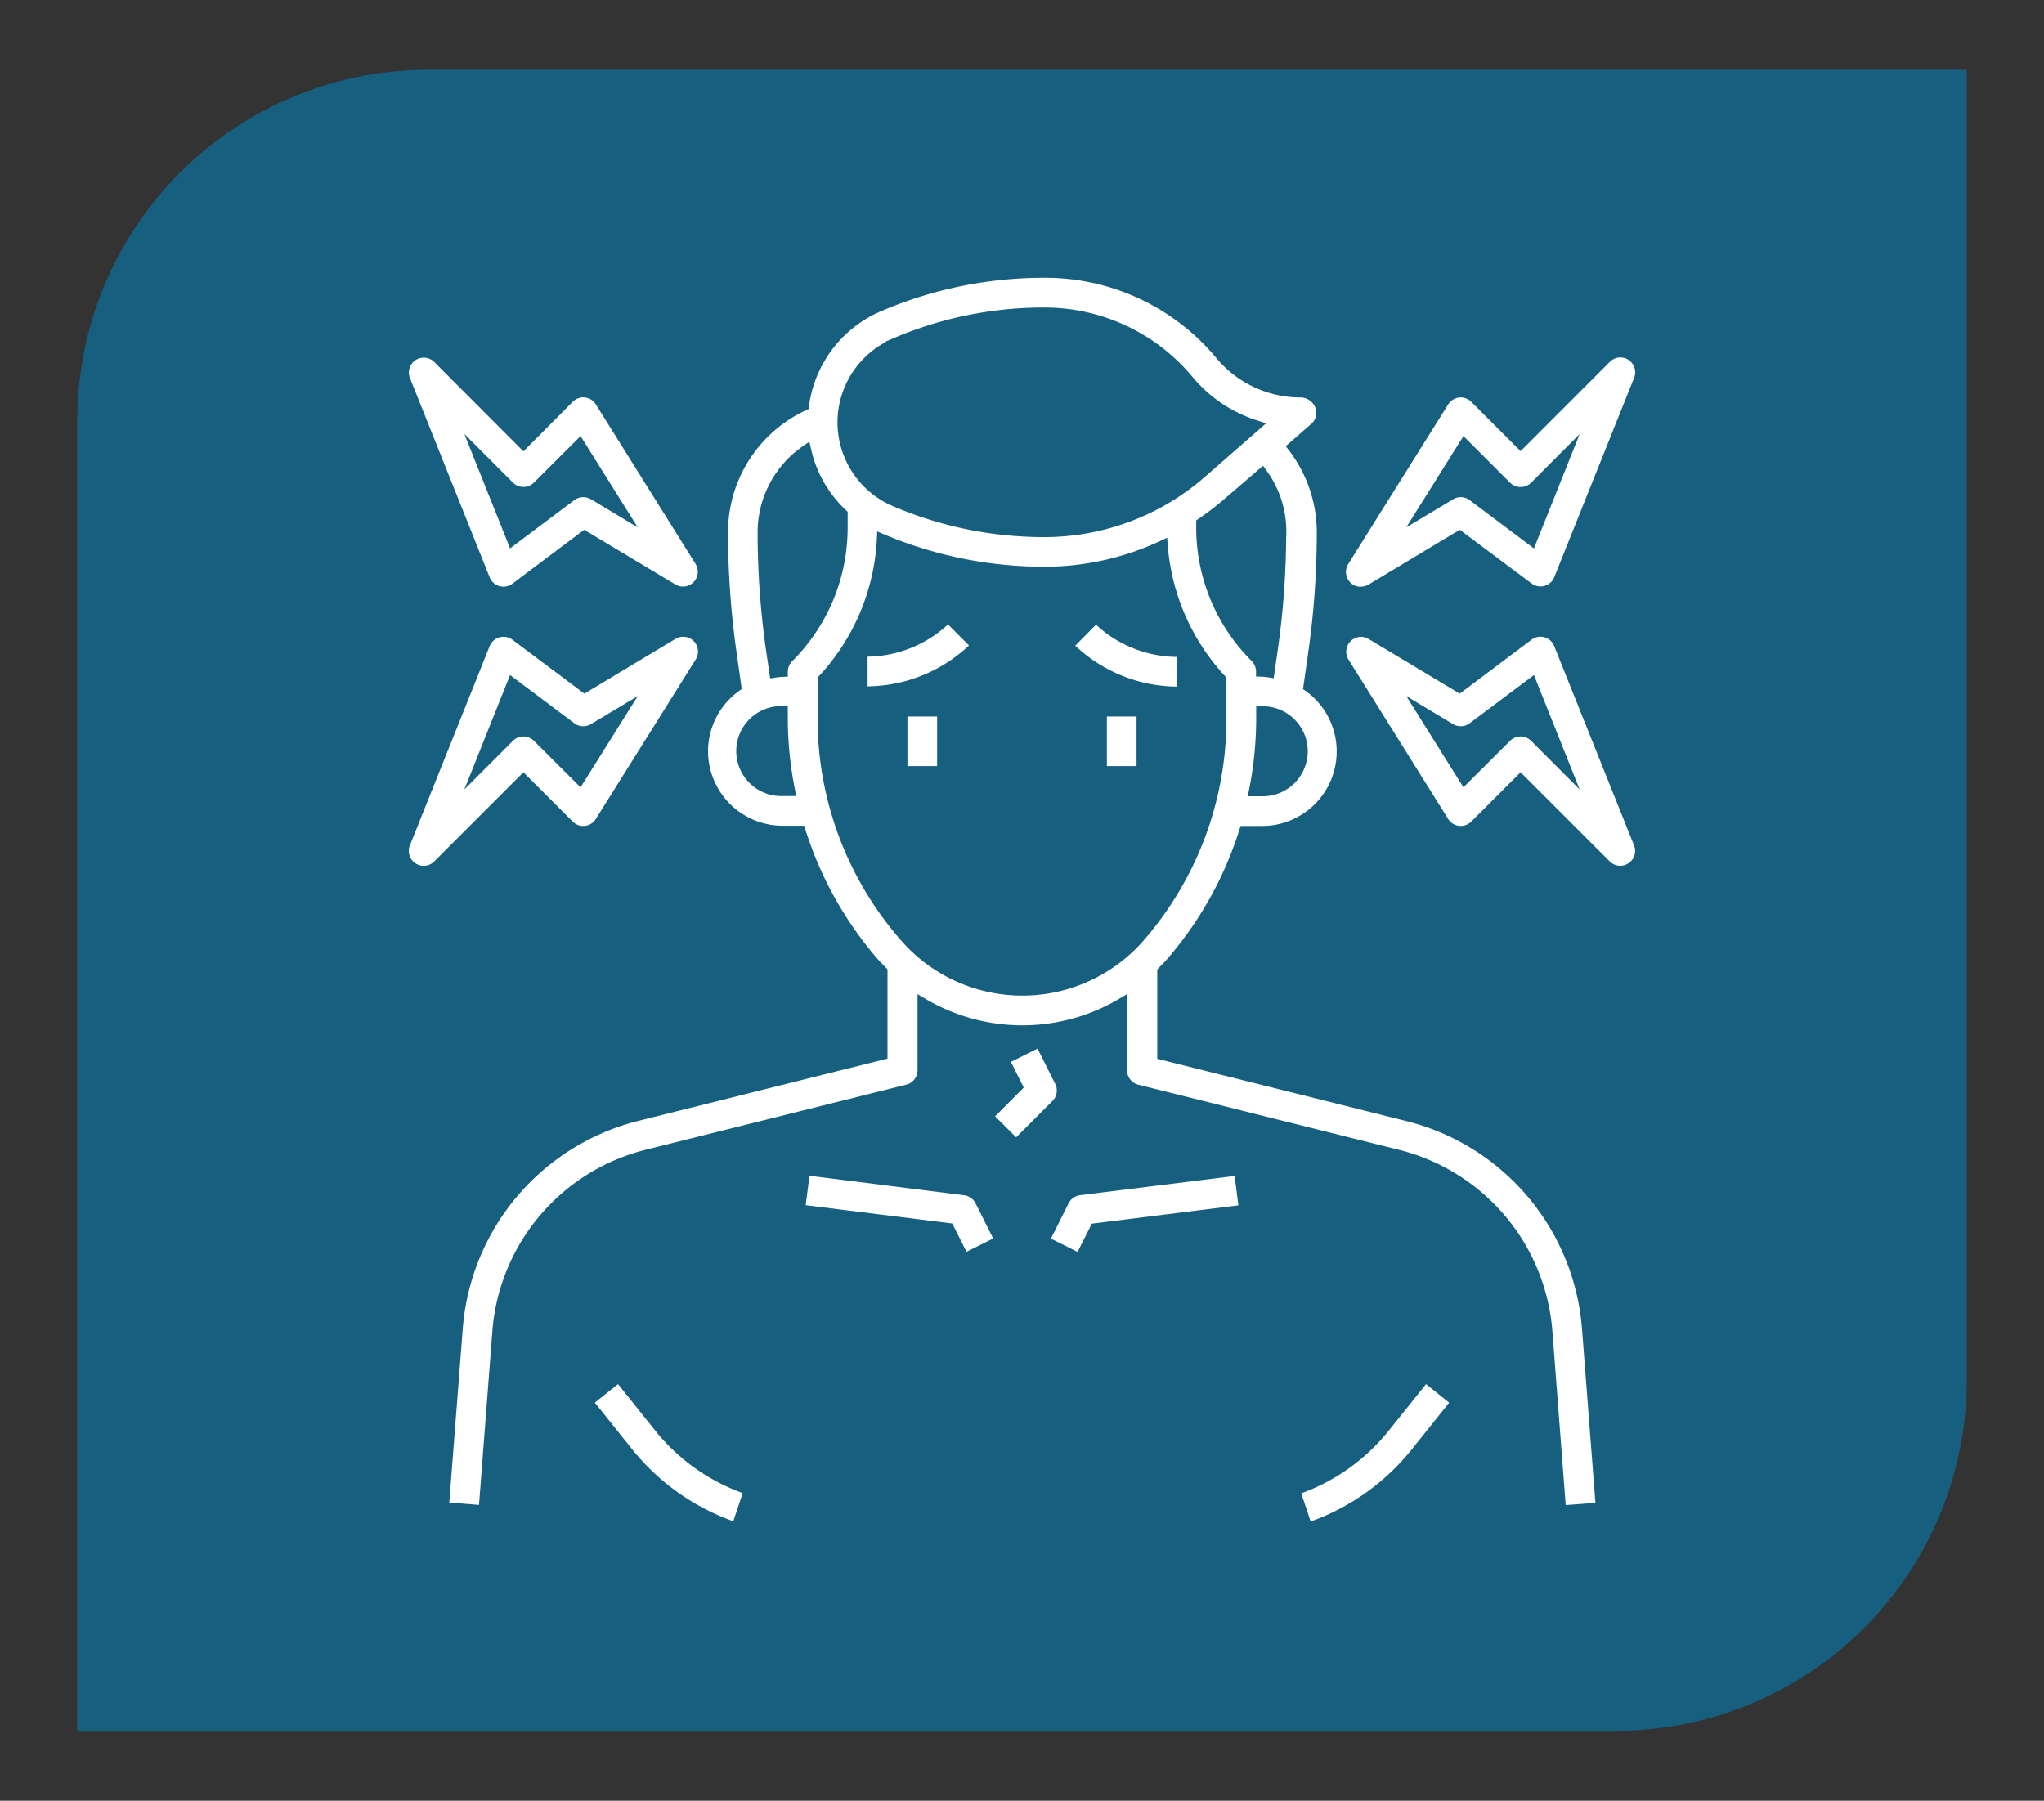
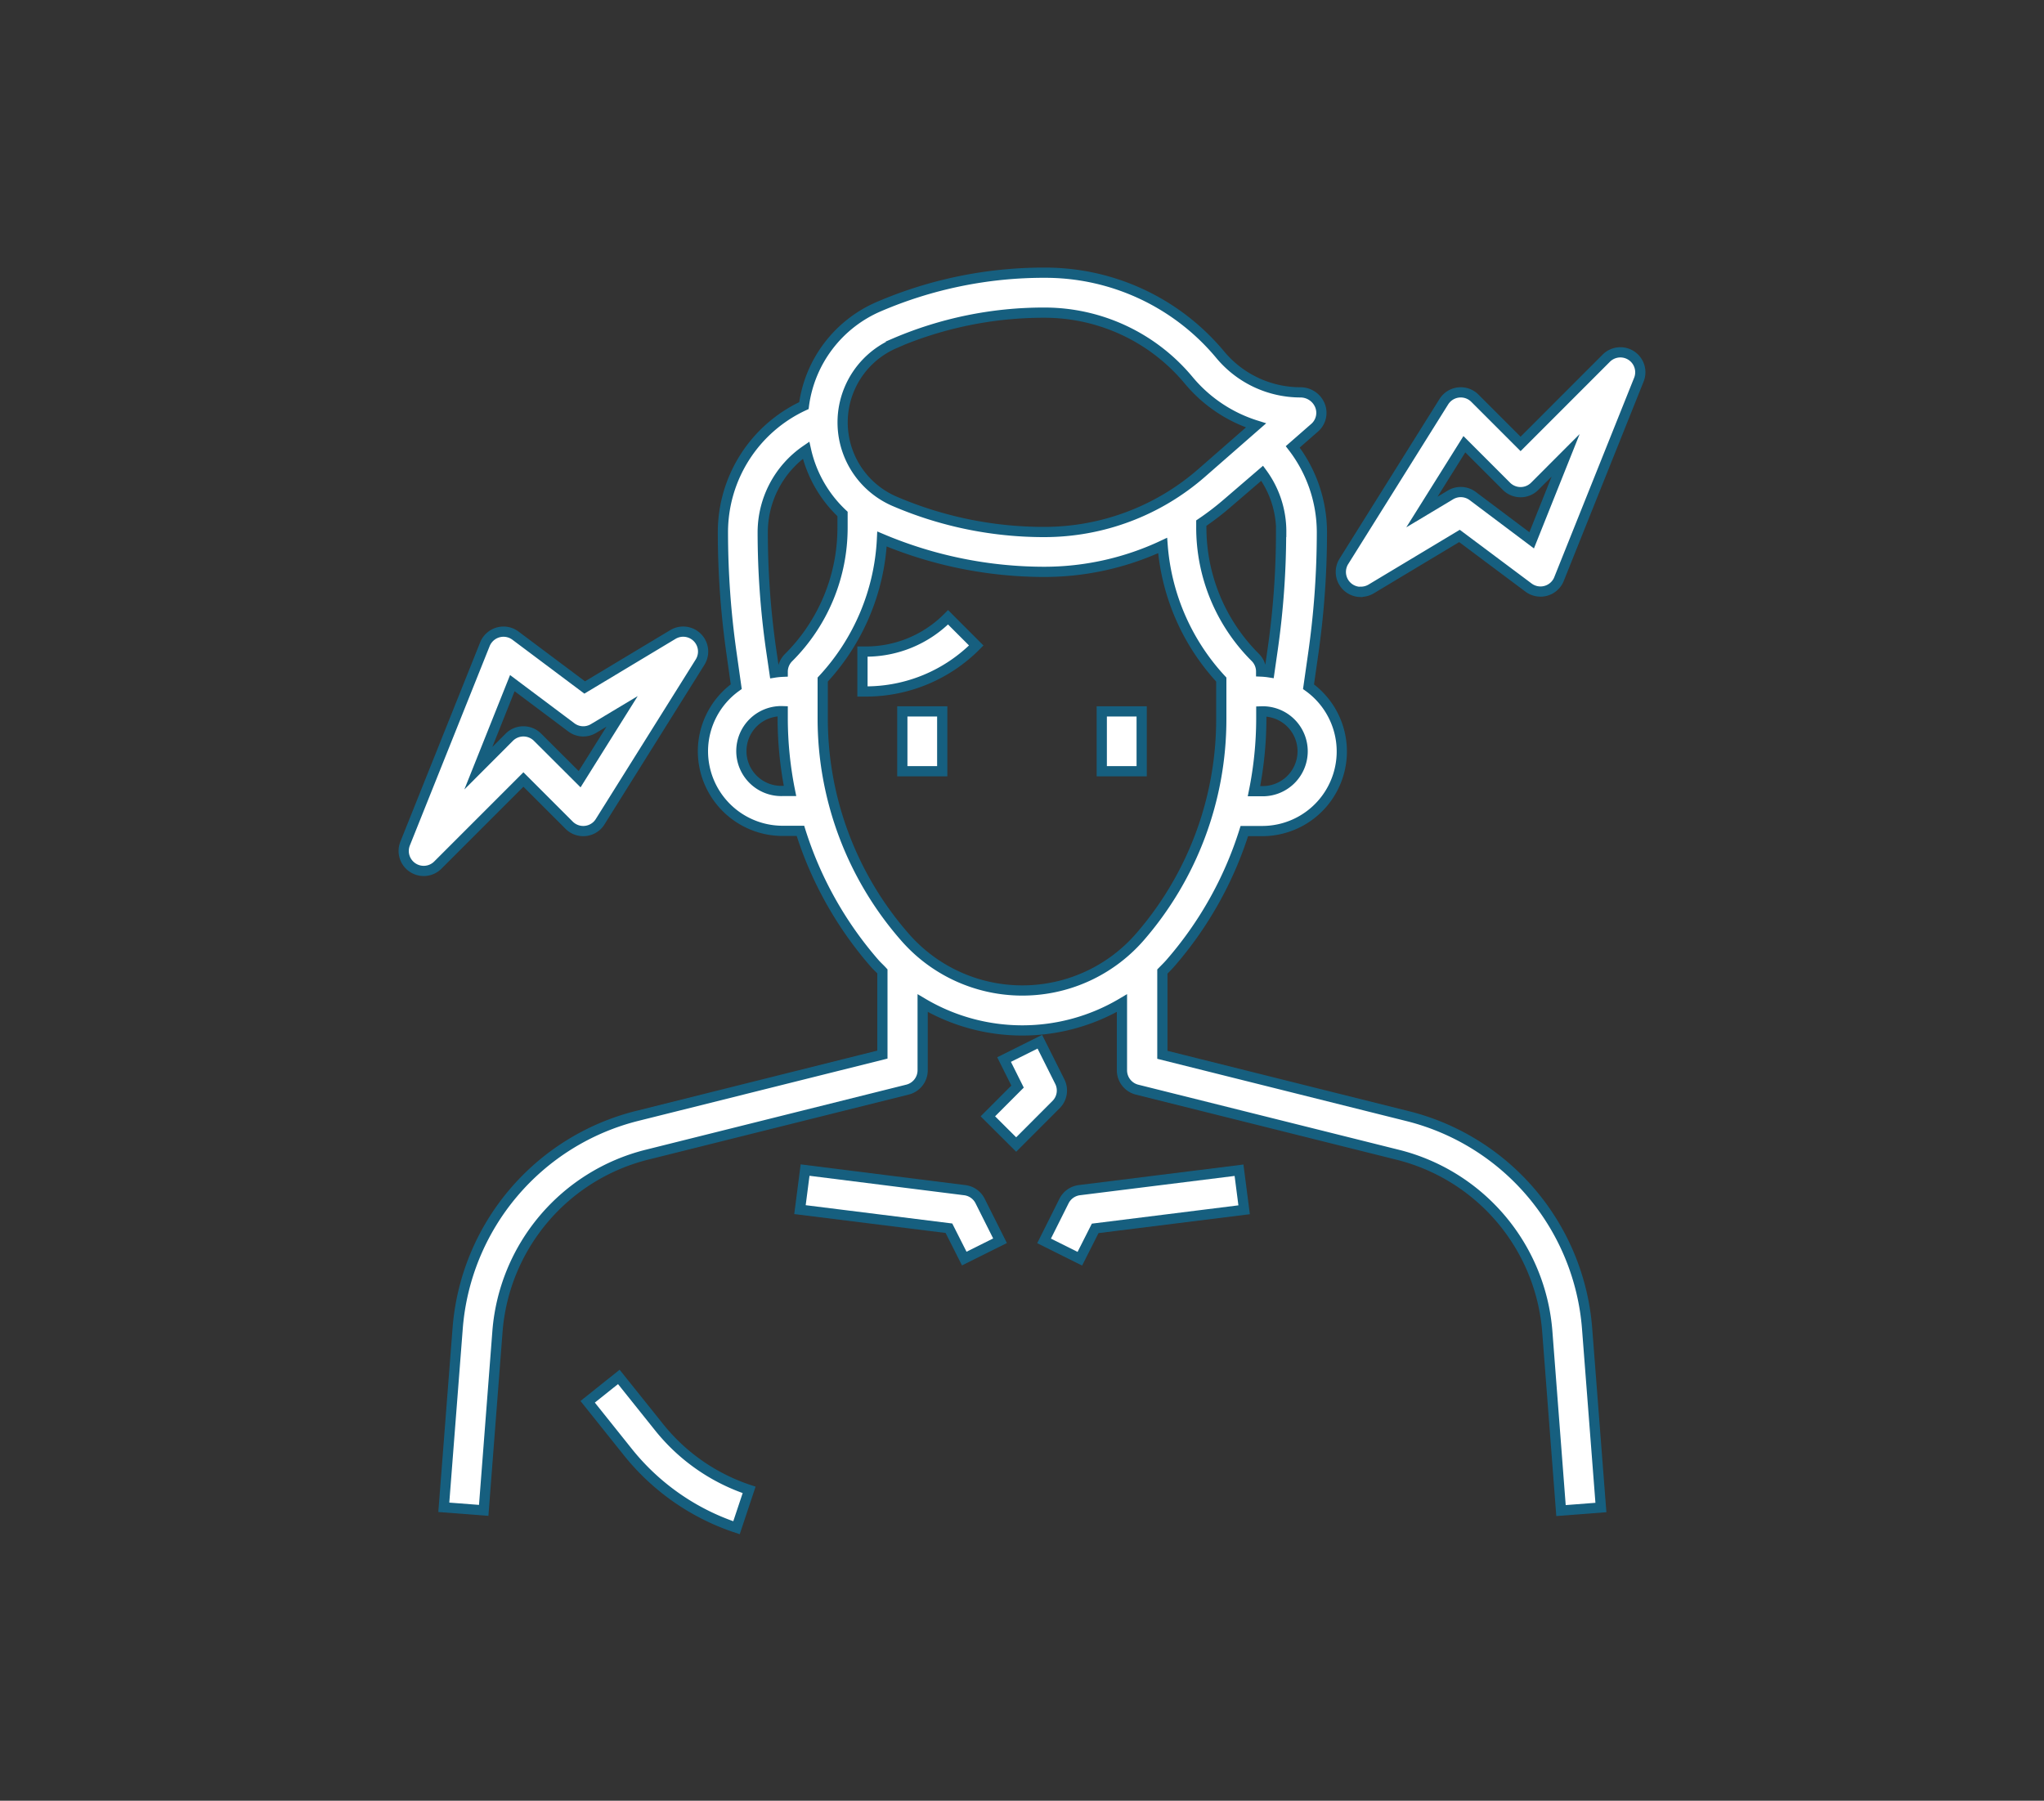
<svg xmlns="http://www.w3.org/2000/svg" id="b" viewBox="0 0 400 352.43">
  <rect x="0" y="0" width="400" height="352.43" fill="#333333" stroke="none" />
  <defs>
    <style>.cls-1{fill:#165f7f;}.cls-2{fill:#fff;stroke:#165f7f;stroke-miterlimit:10;stroke-width:2px;}</style>
  </defs>
-   <path class="cls-1" d="M83.79,13.67H384.88a0,0,0,0,1,0,0V270.09a68.66,68.66,0,0,1-68.66,68.66H15.12a0,0,0,0,1,0,0V82.34A68.66,68.66,0,0,1,83.79,13.67Z" />
  <g id="Layer_32" data-name="Layer 32">
    <path class="cls-2" d="M137.56,147a15.61,15.61,0,0,0,15.61,15.61h3.47a72.54,72.54,0,0,0,14.53,25.94c.48.55,1,1,1.51,1.56v16.29l-48,12a46.57,46.57,0,0,0-35.12,41.6l-2.71,35,7.81.6,2.69-35A38.76,38.76,0,0,1,126.56,226l51-12.74a3.91,3.91,0,0,0,3-3.79V196.32a38.22,38.22,0,0,0,39,0v13.16a3.91,3.91,0,0,0,3,3.79l51,12.74a38.76,38.76,0,0,1,29.24,34.63l2.68,35,7.81-.6-2.7-35a46.55,46.55,0,0,0-35.12-41.6l-48-12V190.14c.5-.51,1-1,1.5-1.56a72.46,72.46,0,0,0,14.54-25.93h3.47a15.58,15.58,0,0,0,9.09-28.25l.92-6.44a168.44,168.44,0,0,0,1.7-23.85,27.41,27.41,0,0,0-5.71-16.65l4.38-3.83a3.87,3.87,0,0,0,.94-4.3,4.12,4.12,0,0,0-3.8-2.54,20.43,20.43,0,0,1-15.71-7.37,44.53,44.53,0,0,0-34.29-16.05A81.84,81.84,0,0,0,172,60a24.56,24.56,0,0,0-14.68,19.38,27.32,27.32,0,0,0-15.85,24.72,168.44,168.44,0,0,0,1.7,23.85l.91,6.44A15.57,15.57,0,0,0,137.56,147Zm15.61,7.8a7.81,7.81,0,1,1,0-15.61v1.45a72.44,72.44,0,0,0,1.43,14.16ZM239,140.68A65,65,0,0,1,223,183.46a30.5,30.5,0,0,1-43,2.86,30.88,30.88,0,0,1-2.86-2.86A64.94,64.94,0,0,1,161,140.68V133a43.5,43.5,0,0,0,11.6-27.51,81.85,81.85,0,0,0,31.78,6.43,54.58,54.58,0,0,0,23.14-5.16A43.49,43.49,0,0,0,239,133Zm7.8,14.16H245.4a72.44,72.44,0,0,0,1.43-14.16v-1.45a7.81,7.81,0,1,1,0,15.61Zm3.9-50.73a161.9,161.9,0,0,1-1.61,22.75l-.68,4.73a14.39,14.39,0,0,0-1.61-.16,3.9,3.9,0,0,0-1.14-2.76,35.86,35.86,0,0,1-10.57-25.51v-.78a54.61,54.61,0,0,0,5.21-4L247,92.62A19.26,19.26,0,0,1,250.73,104.11ZM175.06,67.19a73.92,73.92,0,0,1,29.29-6,36.67,36.67,0,0,1,28.27,13.24,28.07,28.07,0,0,0,13.17,8.83l-10.6,9.27a46.81,46.81,0,0,1-30.84,11.59,74,74,0,0,1-29.27-6,16.82,16.82,0,0,1,0-30.91Zm-24.2,59.66a163.16,163.16,0,0,1-1.6-22.74,19.53,19.53,0,0,1,8.48-16,24.47,24.47,0,0,0,7.14,12.48v2.61a35.86,35.86,0,0,1-10.57,25.51,3.9,3.9,0,0,0-1.14,2.76,14.39,14.39,0,0,0-1.61.16Z" />
    <path class="cls-2" d="M211.22,232.93a3.92,3.92,0,0,0-3,2.13l-3.9,7.8,7,3.49,3-5.94,29.15-3.64-1-7.74Z" />
    <path class="cls-2" d="M188.78,232.93,157.55,229l-1,7.74,29.15,3.64,3,5.94,7-3.49-3.91-7.8A3.89,3.89,0,0,0,188.78,232.93Z" />
    <path class="cls-2" d="M198.86,224l7.8-7.81a3.89,3.89,0,0,0,.74-4.5l-3.91-7.81-7,3.49,2.64,5.29-5.81,5.82Z" />
    <path class="cls-2" d="M144.13,299l2.47-7.41A37.8,37.8,0,0,1,129,279.35l-7.9-9.87L115,274.35l7.9,9.88A45.62,45.62,0,0,0,144.13,299Z" />
-     <path class="cls-2" d="M277.1,284.24l7.9-9.88-6.09-4.88L271,279.36a37.85,37.85,0,0,1-17.61,12.28l2.47,7.41A45.63,45.63,0,0,0,277.1,284.24Z" />
    <path class="cls-2" d="M266.34,115.82a3.93,3.93,0,0,0,2-.56l17.27-10.37L299.13,115a3.91,3.91,0,0,0,5.46-.78,3.56,3.56,0,0,0,.5-.89l15.62-39a3.9,3.9,0,0,0-6.39-4.21L297.57,86.88l-8.95-8.95a3.91,3.91,0,0,0-5.52,0,4.07,4.07,0,0,0-.55.69L263,109.85a3.91,3.91,0,0,0,3.3,6Zm20.23-28.88,8.24,8.24a3.91,3.91,0,0,0,5.52,0l6.06-6.07-6.65,16.64L288.2,97.08a3.9,3.9,0,0,0-4.35-.22l-5.59,3.35Z" />
-     <path class="cls-2" d="M282.55,160.81a3.9,3.9,0,0,0,5.38,1.24,4,4,0,0,0,.69-.54l8.95-8.95,16.75,16.75a3.91,3.91,0,0,0,6.39-4.21l-15.62-39A3.9,3.9,0,0,0,300,123.9a4.08,4.08,0,0,0-.89.5l-13.51,10.15L268.35,124.2a3.9,3.9,0,0,0-5.31,5.41Zm1.3-18.23a3.88,3.88,0,0,0,4.35-.23l11.54-8.65,6.65,16.65-6.06-6.07a3.91,3.91,0,0,0-5.52,0l-8.24,8.22-8.31-13.27Z" />
-     <path class="cls-2" d="M94.9,113.37a3.91,3.91,0,0,0,5.08,2.17,4.08,4.08,0,0,0,.89-.5l13.51-10.15,17.26,10.35a3.9,3.9,0,0,0,5.32-5.41L117.45,78.61a3.9,3.9,0,0,0-5.38-1.24,4.07,4.07,0,0,0-.69.55l-8.95,9L85.68,70.13a3.91,3.91,0,0,0-6.39,4.21Zm4.77-18.21a3.91,3.91,0,0,0,5.52,0l8.24-8.22,8.31,13.27-5.59-3.36a3.92,3.92,0,0,0-4.35.23l-11.54,8.66L93.61,89.09Z" />
    <path class="cls-2" d="M80.77,169.81a3.91,3.91,0,0,0,4.91-.5l16.75-16.75,8.95,8.95a3.91,3.91,0,0,0,5.52,0,4.14,4.14,0,0,0,.55-.7L137,129.59a3.9,3.9,0,0,0-5.32-5.41l-17.26,10.37L100.87,124.4a3.91,3.91,0,0,0-5.46.78,3.74,3.74,0,0,0-.51.89l-15.61,39A3.9,3.9,0,0,0,80.77,169.81Zm19.49-36.11,11.54,8.65a3.88,3.88,0,0,0,4.35.23l5.59-3.35-8.31,13.27-8.24-8.22a3.91,3.91,0,0,0-5.52,0l-6.06,6.07Z" />
-     <path class="cls-2" d="M214.47,120.86,209,126.38a30.35,30.35,0,0,0,21.6,9h.67v-7.81h-.67A22.57,22.57,0,0,1,214.47,120.86Z" />
    <path class="cls-2" d="M169.45,127.52h-.67v7.81h.67a30.37,30.37,0,0,0,21.6-9l-5.52-5.52A22.57,22.57,0,0,1,169.45,127.52Z" />
    <rect class="cls-2" x="176.58" y="139.23" width="7.81" height="11.71" />
    <rect class="cls-2" x="215.61" y="139.23" width="7.81" height="11.71" />
  </g>
</svg>